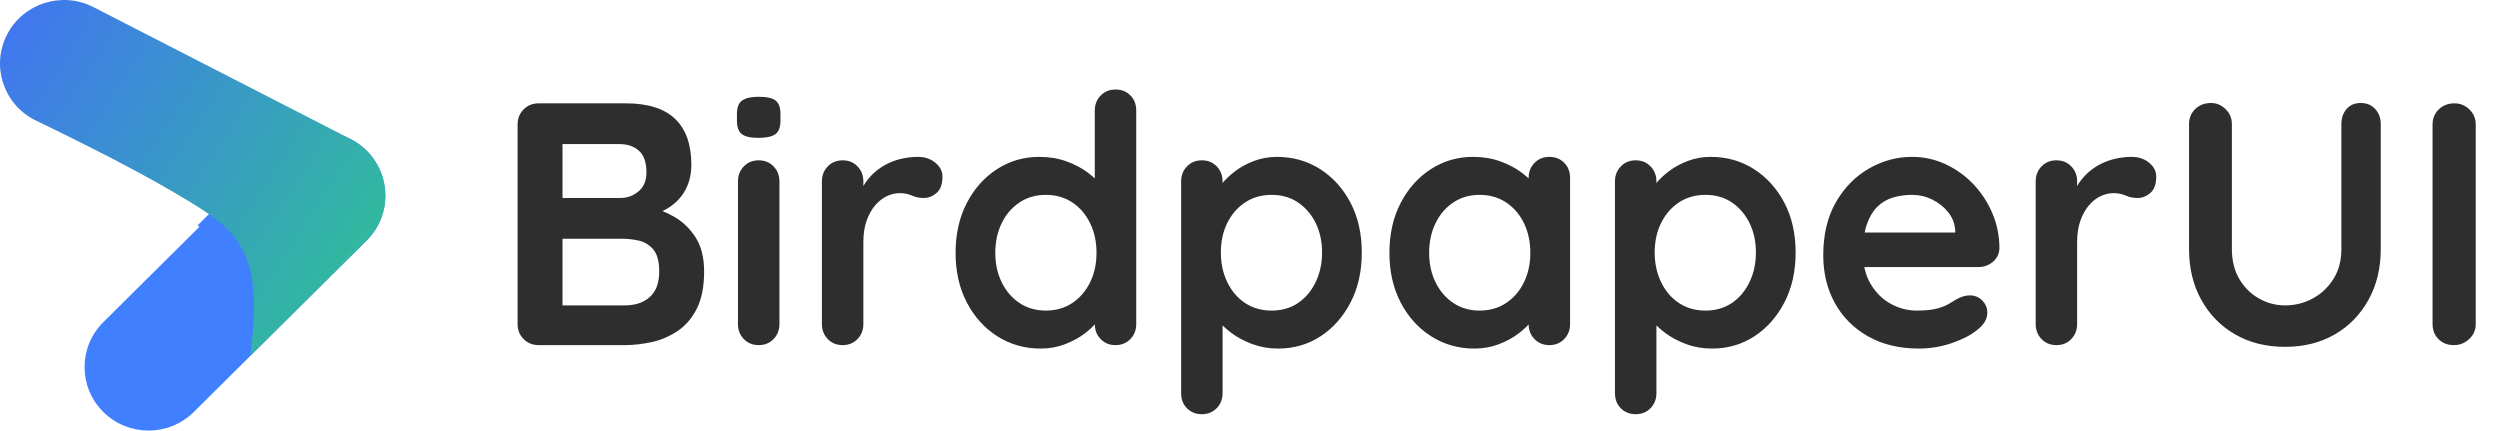
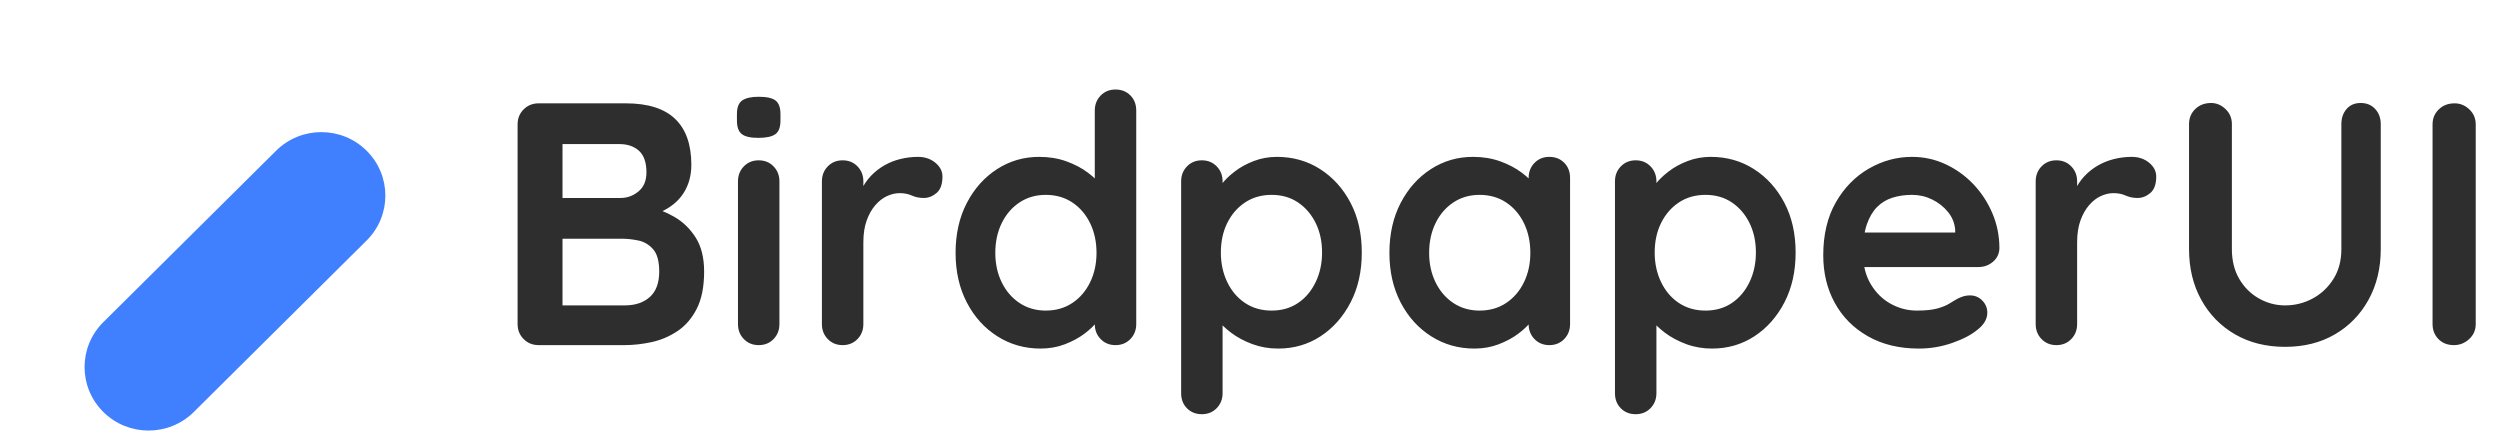
<svg xmlns="http://www.w3.org/2000/svg" fill="none" version="1.1" width="297" height="51.151" viewBox="0 0 297 51.151">
  <defs>
    <filter id="master_svg0_37_344/1_09" filterUnits="objectBoundingBox" color-interpolation-filters="sRGB" x="-0.378" y="-0.192" width="1.605" height="1.472">
      <feFlood flood-opacity="0" result="BackgroundImageFix" />
      <feColorMatrix in="SourceAlpha" type="matrix" values="0 0 0 0 0 0 0 0 0 0 0 0 0 0 0 0 0 0 127 0" />
      <feOffset dy="1.175" dx="-1.567" />
      <feGaussianBlur stdDeviation="1.567" />
      <feColorMatrix type="matrix" values="0 0 0 0 0.196 0 0 0 0 0.196 0 0 0 0 0.196 0 0 0 0.35 0" />
      <feBlend mode="normal" in2="BackgroundImageFix" result="effect1_dropShadow" />
      <feBlend mode="normal" in="SourceGraphic" in2="effect1_dropShadow" result="shape" />
    </filter>
    <linearGradient x1="0.032" y1="0.096" x2="1.851" y2="1.154" id="master_svg1_1_19">
      <stop offset="0%" stop-color="#4176F0" stop-opacity="1" />
      <stop offset="98.669%" stop-color="#23F654" stop-opacity="1" />
    </linearGradient>
  </defs>
  <g>
    <g>
      <g>
        <path d="M12.274,48.941C15.243,51.887,20.057,51.887,23.026,48.941L43.553,28.573C46.523,25.627,46.523,20.851,43.553,17.905C40.584,14.959,35.77,14.959,32.801,17.905L12.274,38.272C9.305,41.218,9.305,45.995,12.274,48.941Z" fill="#4080FF" fill-opacity="1" style="mix-blend-mode:passthrough" />
      </g>
      <g filter="url(#master_svg0_37_344/1_09)">
-         <path d="M30.69,41.327C30.34,41.673,30.02,41.987,29.737,42.262Q30.583,35.673,29.737,32.112C28.898,29.106,27.596,27.422,25.041,25.595L32.796,17.9C35.766,14.954,40.58,14.954,43.549,17.9C46.172,20.503,46.478,24.534,44.466,27.47Q44.316,27.686,44.099,27.953Q43.958,28.134,43.79,28.318C43.712,28.403,43.632,28.487,43.549,28.569L43.345,28.771Q43.319,28.796,43.292,28.821Q42.849,29.267,42.296,29.804Q41.674,30.426,41.114,30.985L30.69,41.327Z" fill-rule="evenodd" fill="#4080FF" fill-opacity="1" />
-       </g>
+         </g>
      <g>
-         <path d="M0.851,4.081C2.779,0.38,7.366,-1.069,11.096,0.844L41.685,16.535C45.415,18.449,46.841,23,44.947,26.701Q44.839,26.907,44.594,27.29Q44.417,27.569,44.104,27.958Q43.773,28.38,43.296,28.826Q42.854,29.271,42.3,29.808Q39.526,32.584,37.975,34.114C34.839,37.208,31.539,40.517,29.742,42.266Q30.588,35.678,29.742,32.116C28.497,27.658,26.236,26.108,20.376,22.686Q14.516,19.264,4.113,14.247C0.383,12.333,-1.078,7.782,0.851,4.081Z" fill="url(#master_svg1_1_19)" fill-opacity="1" style="mix-blend-mode:passthrough" />
-       </g>
+         </g>
    </g>
    <g>
      <g>
        <path d="M74.335,12.276Q78.274,12.276,80.203,14.122Q82.132,15.969,82.132,19.58Q82.132,21.508,81.188,22.965Q80.244,24.422,78.397,25.222Q76.551,26.022,73.843,26.022L74.007,24.176Q75.279,24.176,76.92,24.524Q78.562,24.873,80.1,25.756Q81.639,26.638,82.645,28.218Q83.65,29.797,83.65,32.26Q83.65,34.968,82.768,36.691Q81.885,38.415,80.449,39.359Q79.013,40.302,77.372,40.651Q75.73,41,74.212,41L63.994,41Q62.927,41,62.209,40.282Q61.491,39.564,61.491,38.497L61.491,14.779Q61.491,13.712,62.209,12.994Q62.927,12.276,63.994,12.276L74.335,12.276ZM73.596,17.118L66.292,17.118L66.826,16.461L66.826,23.889L66.333,23.519L73.72,23.519Q74.91,23.519,75.853,22.739Q76.797,21.96,76.797,20.483Q76.797,18.718,75.915,17.918Q75.033,17.118,73.596,17.118ZM73.925,28.361L66.456,28.361L66.826,28.033L66.826,36.691L66.415,36.281L74.212,36.281Q76.1,36.281,77.207,35.276Q78.315,34.27,78.315,32.26Q78.315,30.413,77.577,29.592Q76.838,28.772,75.812,28.566Q74.786,28.361,73.925,28.361ZM92.596,38.497Q92.596,39.564,91.898,40.282Q91.2,41,90.133,41Q89.067,41,88.369,40.282Q87.671,39.564,87.671,38.497L87.671,21.549Q87.671,20.483,88.369,19.765Q89.067,19.046,90.133,19.046Q91.2,19.046,91.898,19.765Q92.596,20.483,92.596,21.549L92.596,38.497ZM90.092,16.379Q88.697,16.379,88.123,15.928Q87.548,15.476,87.548,14.327L87.548,13.548Q87.548,12.358,88.184,11.927Q88.82,11.496,90.133,11.496Q91.57,11.496,92.144,11.947Q92.719,12.399,92.719,13.548L92.719,14.327Q92.719,15.517,92.103,15.948Q91.488,16.379,90.092,16.379ZM100.105,41Q99.038,41,98.34,40.282Q97.643,39.564,97.643,38.497L97.643,21.549Q97.643,20.483,98.34,19.765Q99.038,19.046,100.105,19.046Q101.172,19.046,101.869,19.765Q102.567,20.483,102.567,21.549L102.567,25.407L102.28,22.657Q102.731,21.673,103.449,20.913Q104.167,20.154,105.07,19.641Q105.973,19.128,106.999,18.882Q108.025,18.636,109.051,18.636Q110.282,18.636,111.123,19.334Q111.964,20.031,111.964,20.975Q111.964,22.329,111.266,22.924Q110.569,23.519,109.748,23.519Q108.968,23.519,108.332,23.232Q107.696,22.945,106.876,22.945Q106.137,22.945,105.378,23.294Q104.619,23.642,103.983,24.381Q103.347,25.119,102.957,26.207Q102.567,27.294,102.567,28.772L102.567,38.497Q102.567,39.564,101.869,40.282Q101.172,41,100.105,41ZM132.522,10.634Q133.589,10.634,134.287,11.332Q134.985,12.029,134.985,13.137L134.985,38.497Q134.985,39.564,134.287,40.282Q133.589,41,132.522,41Q131.456,41,130.758,40.282Q130.06,39.564,130.06,38.497L130.06,36.486L130.963,36.855Q130.963,37.389,130.389,38.148Q129.814,38.907,128.829,39.646Q127.844,40.385,126.511,40.897Q125.177,41.41,123.618,41.41Q120.787,41.41,118.489,39.954Q116.191,38.497,114.857,35.932Q113.523,33.367,113.523,30.044Q113.523,26.679,114.857,24.114Q116.191,21.549,118.448,20.093Q120.704,18.636,123.454,18.636Q125.218,18.636,126.696,19.169Q128.173,19.703,129.26,20.524Q130.348,21.344,130.943,22.186Q131.538,23.027,131.538,23.601L130.06,24.135L130.06,13.137Q130.06,12.07,130.758,11.352Q131.456,10.634,132.522,10.634ZM124.233,36.897Q126.039,36.897,127.393,35.994Q128.747,35.091,129.506,33.532Q130.266,31.972,130.266,30.044Q130.266,28.074,129.506,26.515Q128.747,24.955,127.393,24.053Q126.039,23.15,124.233,23.15Q122.469,23.15,121.115,24.053Q119.761,24.955,119.001,26.515Q118.242,28.074,118.242,30.044Q118.242,31.972,119.001,33.532Q119.761,35.091,121.115,35.994Q122.469,36.897,124.233,36.897ZM151.686,18.636Q154.558,18.636,156.836,20.093Q159.113,21.549,160.446,24.094Q161.78,26.638,161.78,30.003Q161.78,33.367,160.446,35.932Q159.113,38.497,156.877,39.954Q154.64,41.41,151.85,41.41Q150.209,41.41,148.772,40.877Q147.336,40.343,146.249,39.523Q145.161,38.702,144.566,37.861Q143.971,37.02,143.971,36.445L145.243,35.912L145.243,46.704Q145.243,47.771,144.546,48.489Q143.848,49.207,142.781,49.207Q141.714,49.207,141.017,48.509Q140.319,47.812,140.319,46.704L140.319,21.549Q140.319,20.483,141.017,19.765Q141.714,19.046,142.781,19.046Q143.848,19.046,144.546,19.765Q145.243,20.483,145.243,21.549L145.243,23.56L144.546,23.191Q144.546,22.657,145.12,21.898Q145.695,21.139,146.68,20.38Q147.664,19.621,148.957,19.128Q150.25,18.636,151.686,18.636ZM151.07,23.15Q149.265,23.15,147.911,24.053Q146.556,24.955,145.797,26.494Q145.038,28.033,145.038,30.003Q145.038,31.931,145.797,33.511Q146.556,35.091,147.911,35.994Q149.265,36.897,151.07,36.897Q152.876,36.897,154.209,35.994Q155.543,35.091,156.302,33.511Q157.061,31.931,157.061,30.003Q157.061,28.033,156.302,26.494Q155.543,24.955,154.209,24.053Q152.876,23.15,151.07,23.15ZM184.062,18.636Q185.129,18.636,185.826,19.334Q186.524,20.031,186.524,21.139L186.524,38.497Q186.524,39.564,185.826,40.282Q185.129,41,184.062,41Q182.995,41,182.297,40.282Q181.6,39.564,181.6,38.497L181.6,36.486L182.502,36.855Q182.502,37.389,181.928,38.148Q181.354,38.907,180.369,39.646Q179.384,40.385,178.05,40.897Q176.717,41.41,175.157,41.41Q172.326,41.41,170.028,39.954Q167.73,38.497,166.396,35.932Q165.063,33.367,165.063,30.044Q165.063,26.679,166.396,24.114Q167.73,21.549,169.987,20.093Q172.244,18.636,174.993,18.636Q176.758,18.636,178.235,19.169Q179.712,19.703,180.8,20.524Q181.887,21.344,182.482,22.186Q183.077,23.027,183.077,23.601L181.6,24.135L181.6,21.139Q181.6,20.072,182.297,19.354Q182.995,18.636,184.062,18.636ZM175.773,36.897Q177.578,36.897,178.932,35.994Q180.287,35.091,181.046,33.532Q181.805,31.972,181.805,30.044Q181.805,28.074,181.046,26.515Q180.287,24.955,178.932,24.053Q177.578,23.15,175.773,23.15Q174.008,23.15,172.654,24.053Q171.3,24.955,170.541,26.515Q169.782,28.074,169.782,30.044Q169.782,31.972,170.541,33.532Q171.3,35.091,172.654,35.994Q174.008,36.897,175.773,36.897ZM203.225,18.636Q206.098,18.636,208.375,20.093Q210.652,21.549,211.986,24.094Q213.32,26.638,213.32,30.003Q213.32,33.367,211.986,35.932Q210.652,38.497,208.416,39.954Q206.18,41.41,203.389,41.41Q201.748,41.41,200.312,40.877Q198.875,40.343,197.788,39.523Q196.701,38.702,196.106,37.861Q195.511,37.02,195.511,36.445L196.783,35.912L196.783,46.704Q196.783,47.771,196.085,48.489Q195.387,49.207,194.321,49.207Q193.254,49.207,192.556,48.509Q191.858,47.812,191.858,46.704L191.858,21.549Q191.858,20.483,192.556,19.765Q193.254,19.046,194.321,19.046Q195.387,19.046,196.085,19.765Q196.783,20.483,196.783,21.549L196.783,23.56L196.085,23.191Q196.085,22.657,196.66,21.898Q197.234,21.139,198.219,20.38Q199.204,19.621,200.496,19.128Q201.789,18.636,203.225,18.636ZM202.61,23.15Q200.804,23.15,199.45,24.053Q198.096,24.955,197.337,26.494Q196.577,28.033,196.577,30.003Q196.577,31.931,197.337,33.511Q198.096,35.091,199.45,35.994Q200.804,36.897,202.61,36.897Q204.415,36.897,205.749,35.994Q207.082,35.091,207.842,33.511Q208.601,31.931,208.601,30.003Q208.601,28.033,207.842,26.494Q207.082,24.955,205.749,24.053Q204.415,23.15,202.61,23.15ZM227.969,41.41Q224.481,41.41,221.916,39.954Q219.352,38.497,217.977,35.994Q216.602,33.491,216.602,30.331Q216.602,26.638,218.1,24.032Q219.598,21.426,222.019,20.031Q224.44,18.636,227.148,18.636Q229.241,18.636,231.108,19.498Q232.975,20.36,234.412,21.857Q235.848,23.355,236.689,25.325Q237.53,27.294,237.53,29.51Q237.489,30.495,236.751,31.111Q236.012,31.726,235.027,31.726L219.352,31.726L218.121,27.623L233.181,27.623L232.278,28.443L232.278,27.335Q232.196,26.145,231.437,25.202Q230.677,24.258,229.549,23.704Q228.421,23.15,227.148,23.15Q225.917,23.15,224.85,23.478Q223.784,23.806,223.004,24.586Q222.224,25.366,221.773,26.679Q221.321,27.992,221.321,30.003Q221.321,32.218,222.245,33.757Q223.168,35.296,224.625,36.096Q226.082,36.897,227.723,36.897Q229.241,36.897,230.144,36.65Q231.047,36.404,231.601,36.055Q232.155,35.706,232.606,35.46Q233.345,35.091,234.001,35.091Q234.904,35.091,235.499,35.706Q236.094,36.322,236.094,37.143Q236.094,38.251,234.945,39.153Q233.878,40.056,231.95,40.733Q230.021,41.41,227.969,41.41ZM244.301,41Q243.234,41,242.536,40.282Q241.839,39.564,241.839,38.497L241.839,21.549Q241.839,20.483,242.536,19.765Q243.234,19.046,244.301,19.046Q245.368,19.046,246.066,19.765Q246.763,20.483,246.763,21.549L246.763,25.407L246.476,22.657Q246.927,21.673,247.645,20.913Q248.363,20.154,249.266,19.641Q250.169,19.128,251.195,18.882Q252.221,18.636,253.247,18.636Q254.478,18.636,255.319,19.334Q256.16,20.031,256.16,20.975Q256.16,22.329,255.462,22.924Q254.765,23.519,253.944,23.519Q253.165,23.519,252.528,23.232Q251.892,22.945,251.072,22.945Q250.333,22.945,249.574,23.294Q248.815,23.642,248.179,24.381Q247.543,25.119,247.153,26.207Q246.763,27.294,246.763,28.772L246.763,38.497Q246.763,39.564,246.066,40.282Q245.368,41,244.301,41ZM280.453,12.235Q281.52,12.235,282.176,12.953Q282.833,13.671,282.833,14.738L282.833,29.592Q282.833,32.998,281.376,35.624Q279.919,38.251,277.375,39.728Q274.831,41.205,271.466,41.205Q268.101,41.205,265.537,39.728Q262.972,38.251,261.515,35.624Q260.058,32.998,260.058,29.592L260.058,14.738Q260.058,13.671,260.797,12.953Q261.536,12.235,262.685,12.235Q263.628,12.235,264.388,12.953Q265.147,13.671,265.147,14.738L265.147,29.592Q265.147,31.644,266.029,33.142Q266.911,34.64,268.368,35.46Q269.825,36.281,271.466,36.281Q273.231,36.281,274.749,35.46Q276.267,34.64,277.211,33.142Q278.155,31.644,278.155,29.592L278.155,14.738Q278.155,13.671,278.77,12.953Q279.386,12.235,280.453,12.235ZM294.117,38.497Q294.117,39.564,293.338,40.282Q292.558,41,291.532,41Q290.383,41,289.686,40.282Q288.988,39.564,288.988,38.497L288.988,14.779Q288.988,13.712,289.727,12.994Q290.465,12.276,291.614,12.276Q292.599,12.276,293.358,12.994Q294.117,13.712,294.117,14.779L294.117,38.497Z" fill="#2E2E2E" fill-opacity="1" />
      </g>
    </g>
  </g>
</svg>